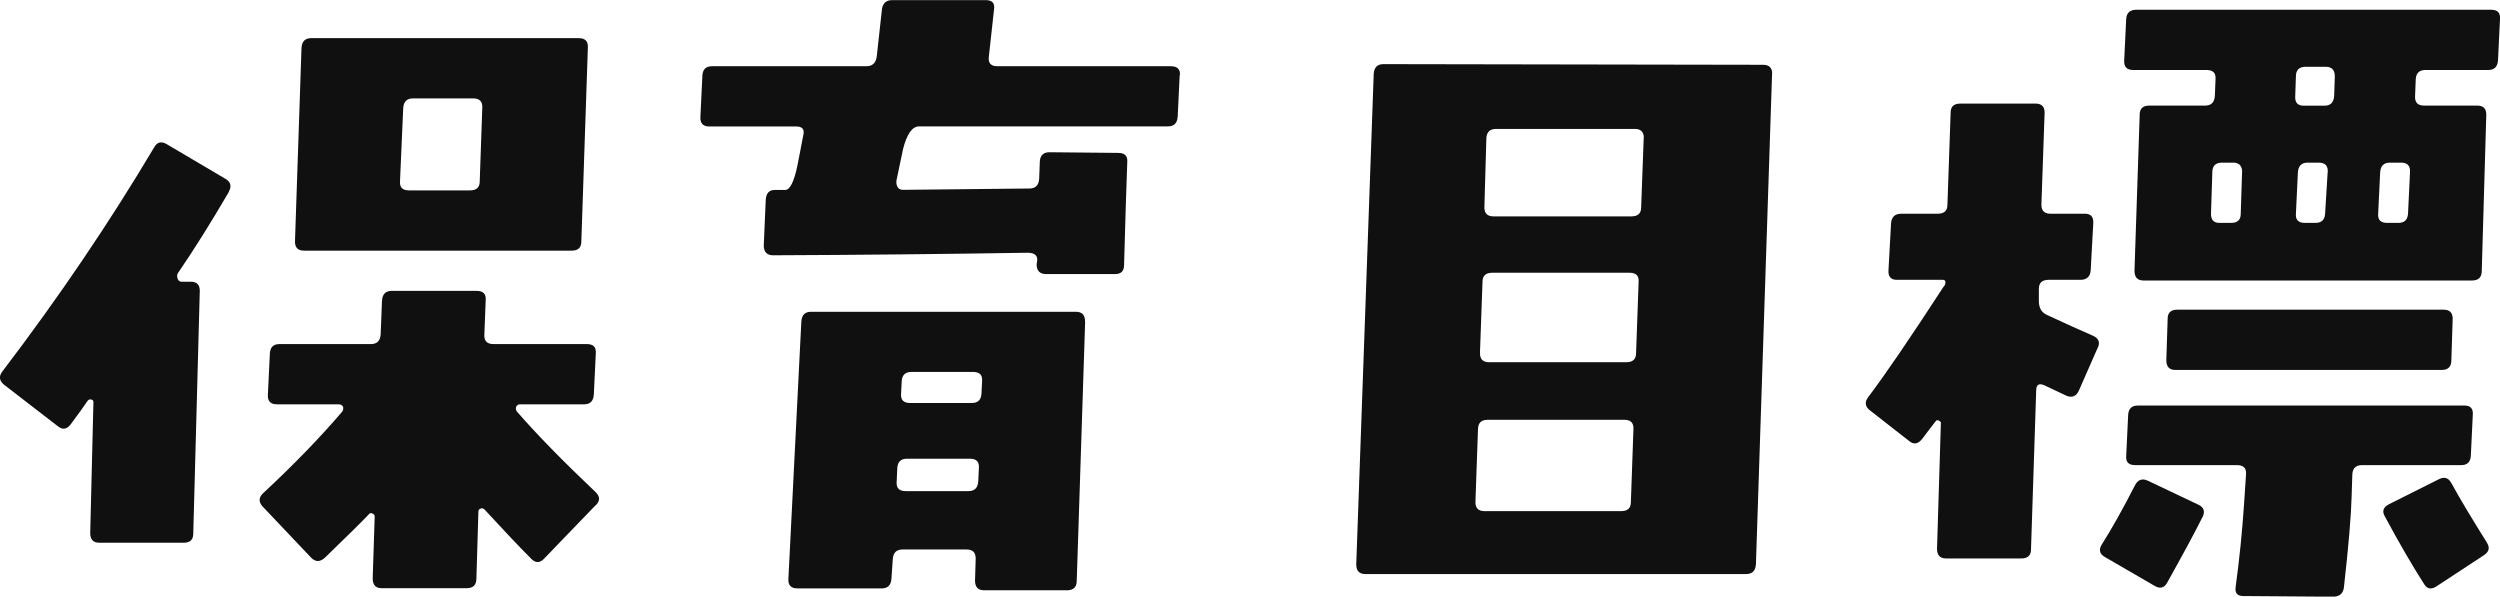
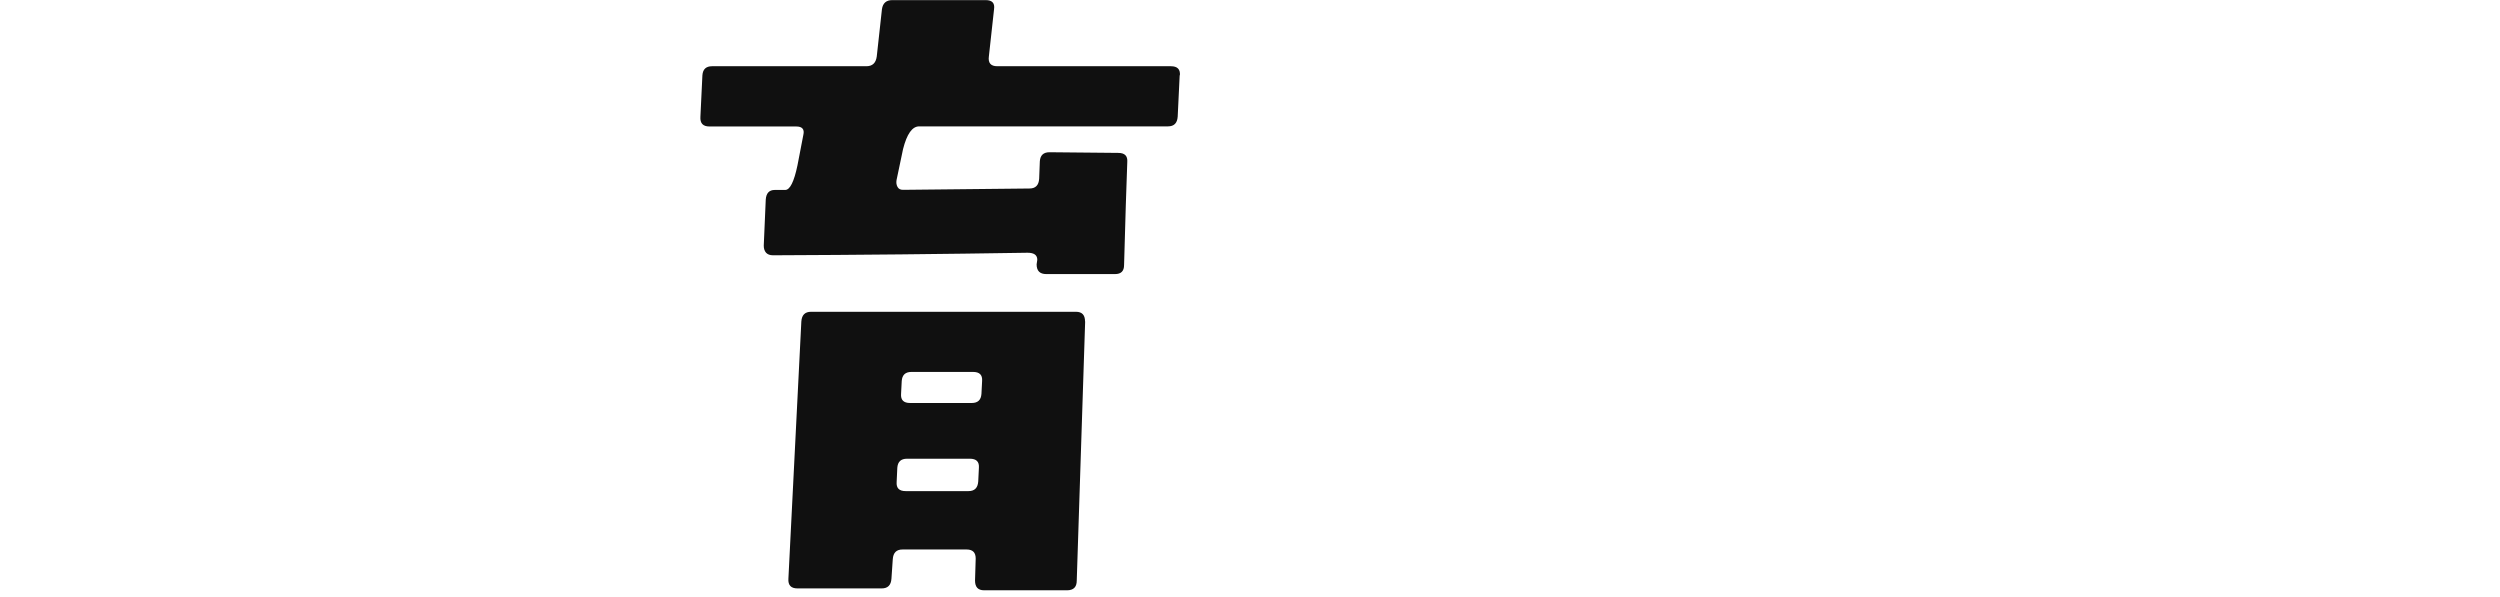
<svg xmlns="http://www.w3.org/2000/svg" id="b" width="226.12" height="53.96" viewBox="0 0 226.12 53.96">
  <defs>
    <style>.e{fill:#101010;}</style>
  </defs>
  <g id="c">
    <g id="d">
-       <path class="e" d="M20.71,17.34c-1.64,2.81-3.18,5.27-4.63,7.38-.08,.16-.08,.33,0,.53,.08,.16,.19,.23,.35,.23h.82c.55,0,.82,.27,.82,.82l-.59,21.97c0,.55-.29,.82-.88,.82h-7.62c-.55,0-.82-.29-.82-.88l.29-11.84c0-.12-.06-.2-.18-.23-.16-.04-.27,0-.35,.12-.31,.47-.82,1.17-1.52,2.11-.35,.47-.74,.53-1.17,.18L.37,34.8c-.43-.35-.49-.74-.18-1.17,5.12-6.72,9.71-13.5,13.77-20.33,.27-.47,.66-.55,1.17-.23l5.27,3.11c.47,.27,.57,.67,.29,1.17Zm33.16,28.36l-4.63,4.8c-.39,.43-.78,.45-1.17,.06-1.13-1.13-2.54-2.62-4.22-4.45-.12-.12-.23-.16-.35-.12-.16,.04-.23,.14-.23,.29l-.18,6.04c0,.59-.29,.88-.88,.88h-7.68c-.55,0-.82-.29-.82-.88l.18-5.57c0-.16-.06-.25-.18-.29-.16-.08-.27-.06-.35,.06-.59,.62-1.91,1.93-3.98,3.93-.43,.39-.84,.39-1.23,0l-4.39-4.63c-.39-.43-.37-.84,.06-1.23,2.73-2.54,5.12-5,7.15-7.38,.08-.16,.1-.29,.06-.41-.08-.16-.22-.23-.41-.23h-5.57c-.59,0-.86-.29-.82-.88l.18-3.75c.04-.55,.33-.82,.88-.82h8.26c.55,0,.84-.29,.88-.88l.12-3.05c.04-.59,.33-.88,.88-.88h7.68c.59,0,.86,.27,.82,.82l-.12,3.11c-.04,.59,.23,.88,.82,.88h8.44c.59,0,.86,.27,.82,.82l-.18,3.75c-.04,.59-.33,.88-.88,.88h-5.8c-.16,0-.27,.08-.35,.23-.04,.16-.02,.29,.06,.41,1.8,2.07,4.18,4.51,7.15,7.32,.39,.39,.39,.78,0,1.17Zm-.7-41.37l-.59,17.52c0,.55-.29,.82-.88,.82H27.5c-.55,0-.82-.27-.82-.82l.59-17.52c.04-.59,.33-.88,.88-.88h24.2c.59,0,.86,.29,.82,.88Zm-9.55,5.45c.04-.59-.23-.88-.82-.88h-5.45c-.55,0-.84,.29-.88,.88l-.29,6.62c-.04,.55,.23,.82,.82,.82h5.51c.59,0,.88-.27,.88-.82l.23-6.62Z" />
      <path class="e" d="M106.7,6.8l-.18,3.75c-.04,.59-.33,.88-.88,.88h-22.5c-.63,0-1.11,.68-1.46,2.05-.2,.94-.39,1.88-.59,2.81-.04,.23-.01,.44,.09,.62,.1,.18,.26,.26,.5,.26l11.43-.12c.55,0,.84-.29,.88-.88l.06-1.58c.04-.55,.33-.82,.88-.82l6.21,.06c.59,0,.86,.27,.82,.82-.08,2.11-.18,5.21-.29,9.32,0,.55-.27,.82-.82,.82h-6.21c-.59,0-.88-.29-.88-.88l.06-.41c0-.43-.29-.64-.88-.64-7.58,.12-15.25,.2-23.03,.23-.27,0-.48-.08-.62-.23-.14-.16-.21-.37-.21-.64l.18-4.16c.04-.59,.31-.88,.82-.88h.94c.43,0,.8-.74,1.11-2.23,.12-.62,.29-1.54,.53-2.75,.12-.51-.1-.76-.64-.76h-7.85c-.59,0-.86-.29-.82-.88l.18-3.75c.04-.55,.33-.82,.88-.82h13.95c.55,0,.86-.29,.94-.88l.47-4.28c.08-.55,.39-.82,.94-.82h8.44c.59,0,.84,.27,.76,.82l-.47,4.28c-.08,.59,.18,.88,.76,.88h15.7c.59,0,.86,.27,.82,.82Zm-8.55,22.27l-.76,23.44c0,.59-.29,.88-.88,.88h-7.5c-.55,0-.82-.29-.82-.88l.06-1.99c0-.55-.27-.82-.82-.82h-5.8c-.55,0-.84,.29-.88,.88l-.12,1.76c-.04,.59-.33,.88-.88,.88h-7.62c-.59,0-.86-.29-.82-.88l1.17-23.26c.04-.59,.33-.88,.88-.88h23.96c.55,0,.82,.29,.82,.88Zm-9.61,13.24c.04-.55-.23-.82-.82-.82h-5.68c-.55,0-.84,.27-.88,.82l-.06,1.29c-.04,.55,.23,.82,.82,.82h5.68c.55,0,.84-.29,.88-.88l.06-1.23Zm.29-7.85c.04-.55-.23-.82-.82-.82h-5.57c-.55,0-.84,.27-.88,.82l-.06,1.17c-.04,.55,.23,.82,.82,.82h5.57c.55,0,.84-.27,.88-.82l.06-1.17Z" />
-       <path class="e" d="M160.28,6.68l-1.46,44.36c-.04,.59-.33,.88-.88,.88h-34.45c-.55,0-.82-.29-.82-.88l1.58-44.36c.04-.59,.33-.88,.88-.88l34.34,.06c.55,0,.82,.27,.82,.82Zm-12.54,32.17c.04-.59-.23-.88-.82-.88h-12.36c-.59,0-.88,.29-.88,.88l-.23,6.56c0,.55,.27,.82,.82,.82h12.36c.59,0,.88-.27,.88-.82l.23-6.56Zm.47-13.36c.04-.55-.23-.82-.82-.82h-12.42c-.59,0-.88,.27-.88,.82l-.23,6.45c0,.55,.27,.82,.82,.82h12.42c.59,0,.88-.27,.88-.82l.23-6.45Zm.47-13.01c0-.55-.27-.82-.82-.82h-12.54c-.55,0-.84,.27-.88,.82l-.18,6.27c0,.55,.27,.82,.82,.82h12.48c.59,0,.88-.27,.88-.82l.23-6.27Z" />
-       <path class="e" d="M189.73,31.46l-1.7,3.87c-.23,.51-.61,.67-1.11,.47-.43-.2-1.09-.51-1.99-.94-.51-.23-.76-.08-.76,.47l-.47,14.36c0,.55-.29,.82-.88,.82h-6.8c-.55,0-.82-.29-.82-.88l.35-11.43c-.12-.16-.25-.21-.41-.18-.43,.55-.84,1.08-1.23,1.61-.39,.53-.8,.62-1.23,.26l-3.52-2.75c-.47-.35-.53-.76-.18-1.23,1.48-1.95,3.75-5.27,6.8-9.96,.12-.12,.18-.25,.18-.41s-.08-.23-.23-.23h-4.16c-.55,0-.8-.29-.76-.88l.23-4.22c.04-.59,.35-.88,.94-.88h3.28c.59,0,.88-.27,.88-.82l.29-8.32c0-.55,.29-.82,.88-.82h6.8c.55,0,.82,.27,.82,.82l-.29,8.32c0,.55,.27,.82,.82,.82h3.11c.55,0,.8,.29,.76,.88l-.23,4.22c-.04,.59-.35,.88-.94,.88h-2.87c-.59,0-.88,.27-.88,.82v1.11c0,.59,.23,1,.7,1.23,1.68,.78,3.07,1.41,4.16,1.88,.55,.23,.7,.61,.47,1.11Zm9.49,15.29c-.7,1.41-1.78,3.4-3.22,5.98-.27,.47-.66,.55-1.17,.23l-4.45-2.58c-.47-.27-.57-.64-.29-1.11,.94-1.48,1.93-3.26,2.99-5.33,.27-.55,.66-.7,1.17-.47l4.57,2.17c.51,.23,.64,.61,.41,1.11ZM226.12,1.7l-.18,3.75c-.04,.59-.33,.88-.88,.88h-5.68c-.55,0-.84,.27-.88,.82l-.06,1.52c-.04,.59,.23,.88,.82,.88h4.8c.55,0,.82,.27,.82,.82l-.41,14.12c0,.59-.29,.88-.88,.88h-29.71c-.55,0-.82-.29-.82-.88l.47-14.12c0-.55,.29-.82,.88-.82h5.04c.55,0,.84-.29,.88-.88l.06-1.52c.04-.55-.23-.82-.82-.82h-6.62c-.59,0-.86-.29-.82-.88l.18-3.75c.04-.55,.35-.82,.94-.82h32.05c.59,0,.86,.27,.82,.82Zm-2.46,35.8l-.18,3.75c-.04,.55-.33,.82-.88,.82h-8.96c-.59,0-.88,.31-.88,.94l-.06,1.88c-.04,1.68-.27,4.43-.7,8.26-.08,.55-.41,.82-1,.82l-8.09-.06c-.55,0-.78-.27-.7-.82,.35-2.58,.6-5.08,.76-7.5l.18-2.7c.04-.55-.23-.82-.82-.82h-9.2c-.59,0-.86-.27-.82-.82l.18-3.75c.04-.55,.33-.82,.88-.82h29.53c.55,0,.8,.27,.76,.82Zm-1.82-8.67l-.12,3.75c0,.59-.29,.88-.88,.88h-24.08c-.55,0-.82-.29-.82-.88l.12-3.75c0-.55,.29-.82,.88-.82h24.08c.55,0,.82,.27,.82,.82Zm-19.04-13.24c0-.59-.27-.88-.82-.88h-1c-.59,0-.88,.29-.88,.88l-.12,3.75c0,.55,.25,.82,.76,.82h1.05c.59,0,.88-.27,.88-.82l.12-3.75Zm8.38-8.67c0-.59-.27-.88-.82-.88h-1.82c-.59,0-.88,.29-.88,.88l-.06,1.76c-.04,.59,.21,.88,.76,.88h1.88c.55,0,.84-.29,.88-.88l.06-1.76Zm-.64,8.67c.04-.59-.23-.88-.82-.88h-1c-.55,0-.84,.29-.88,.88l-.18,3.75c-.04,.55,.23,.82,.82,.82h.94c.55,0,.84-.27,.88-.82l.23-3.75Zm7.44,0c.04-.59-.23-.88-.82-.88h-1c-.55,0-.84,.29-.88,.88l-.18,3.75c-.04,.55,.23,.82,.82,.82h1c.55,0,.84-.27,.88-.82l.18-3.75Zm6.97,33.52c.27,.43,.18,.8-.29,1.11l-4.28,2.81c-.47,.31-.84,.25-1.11-.18-1.05-1.64-2.25-3.69-3.57-6.15-.27-.47-.14-.84,.41-1.11l4.45-2.23c.51-.27,.9-.16,1.17,.35,.7,1.29,1.78,3.09,3.22,5.39Z" />
    </g>
  </g>
</svg>